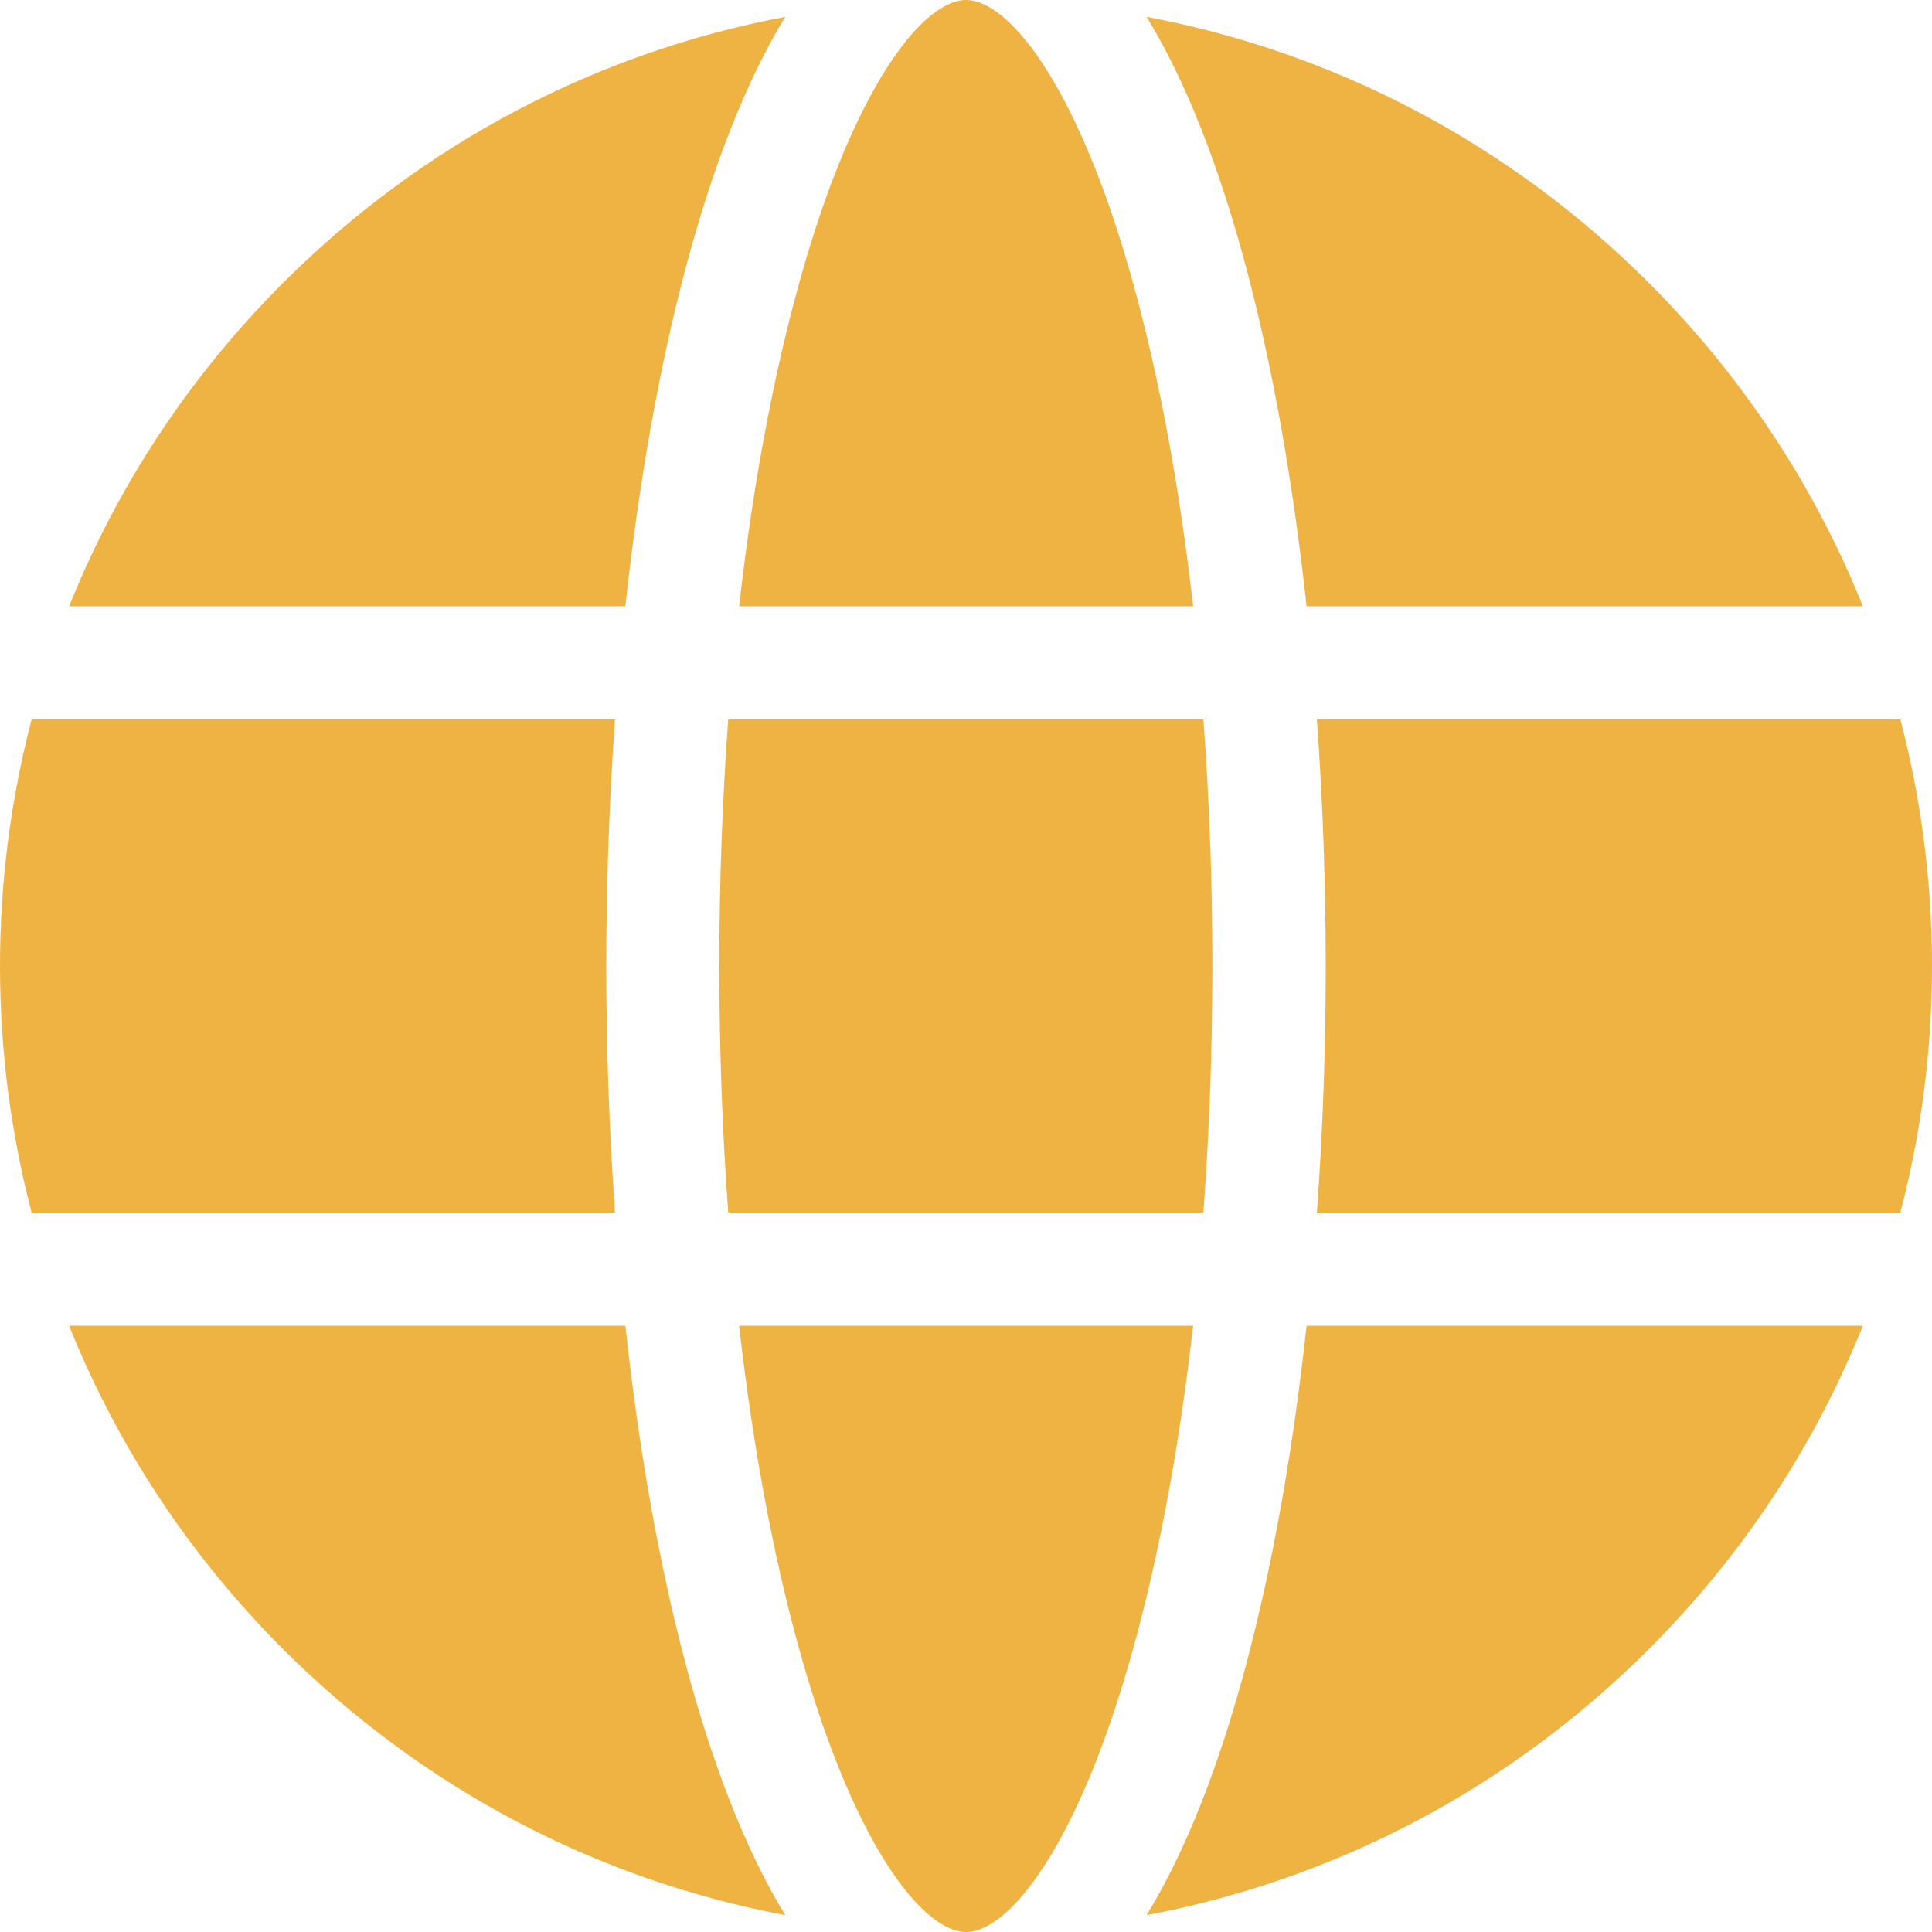
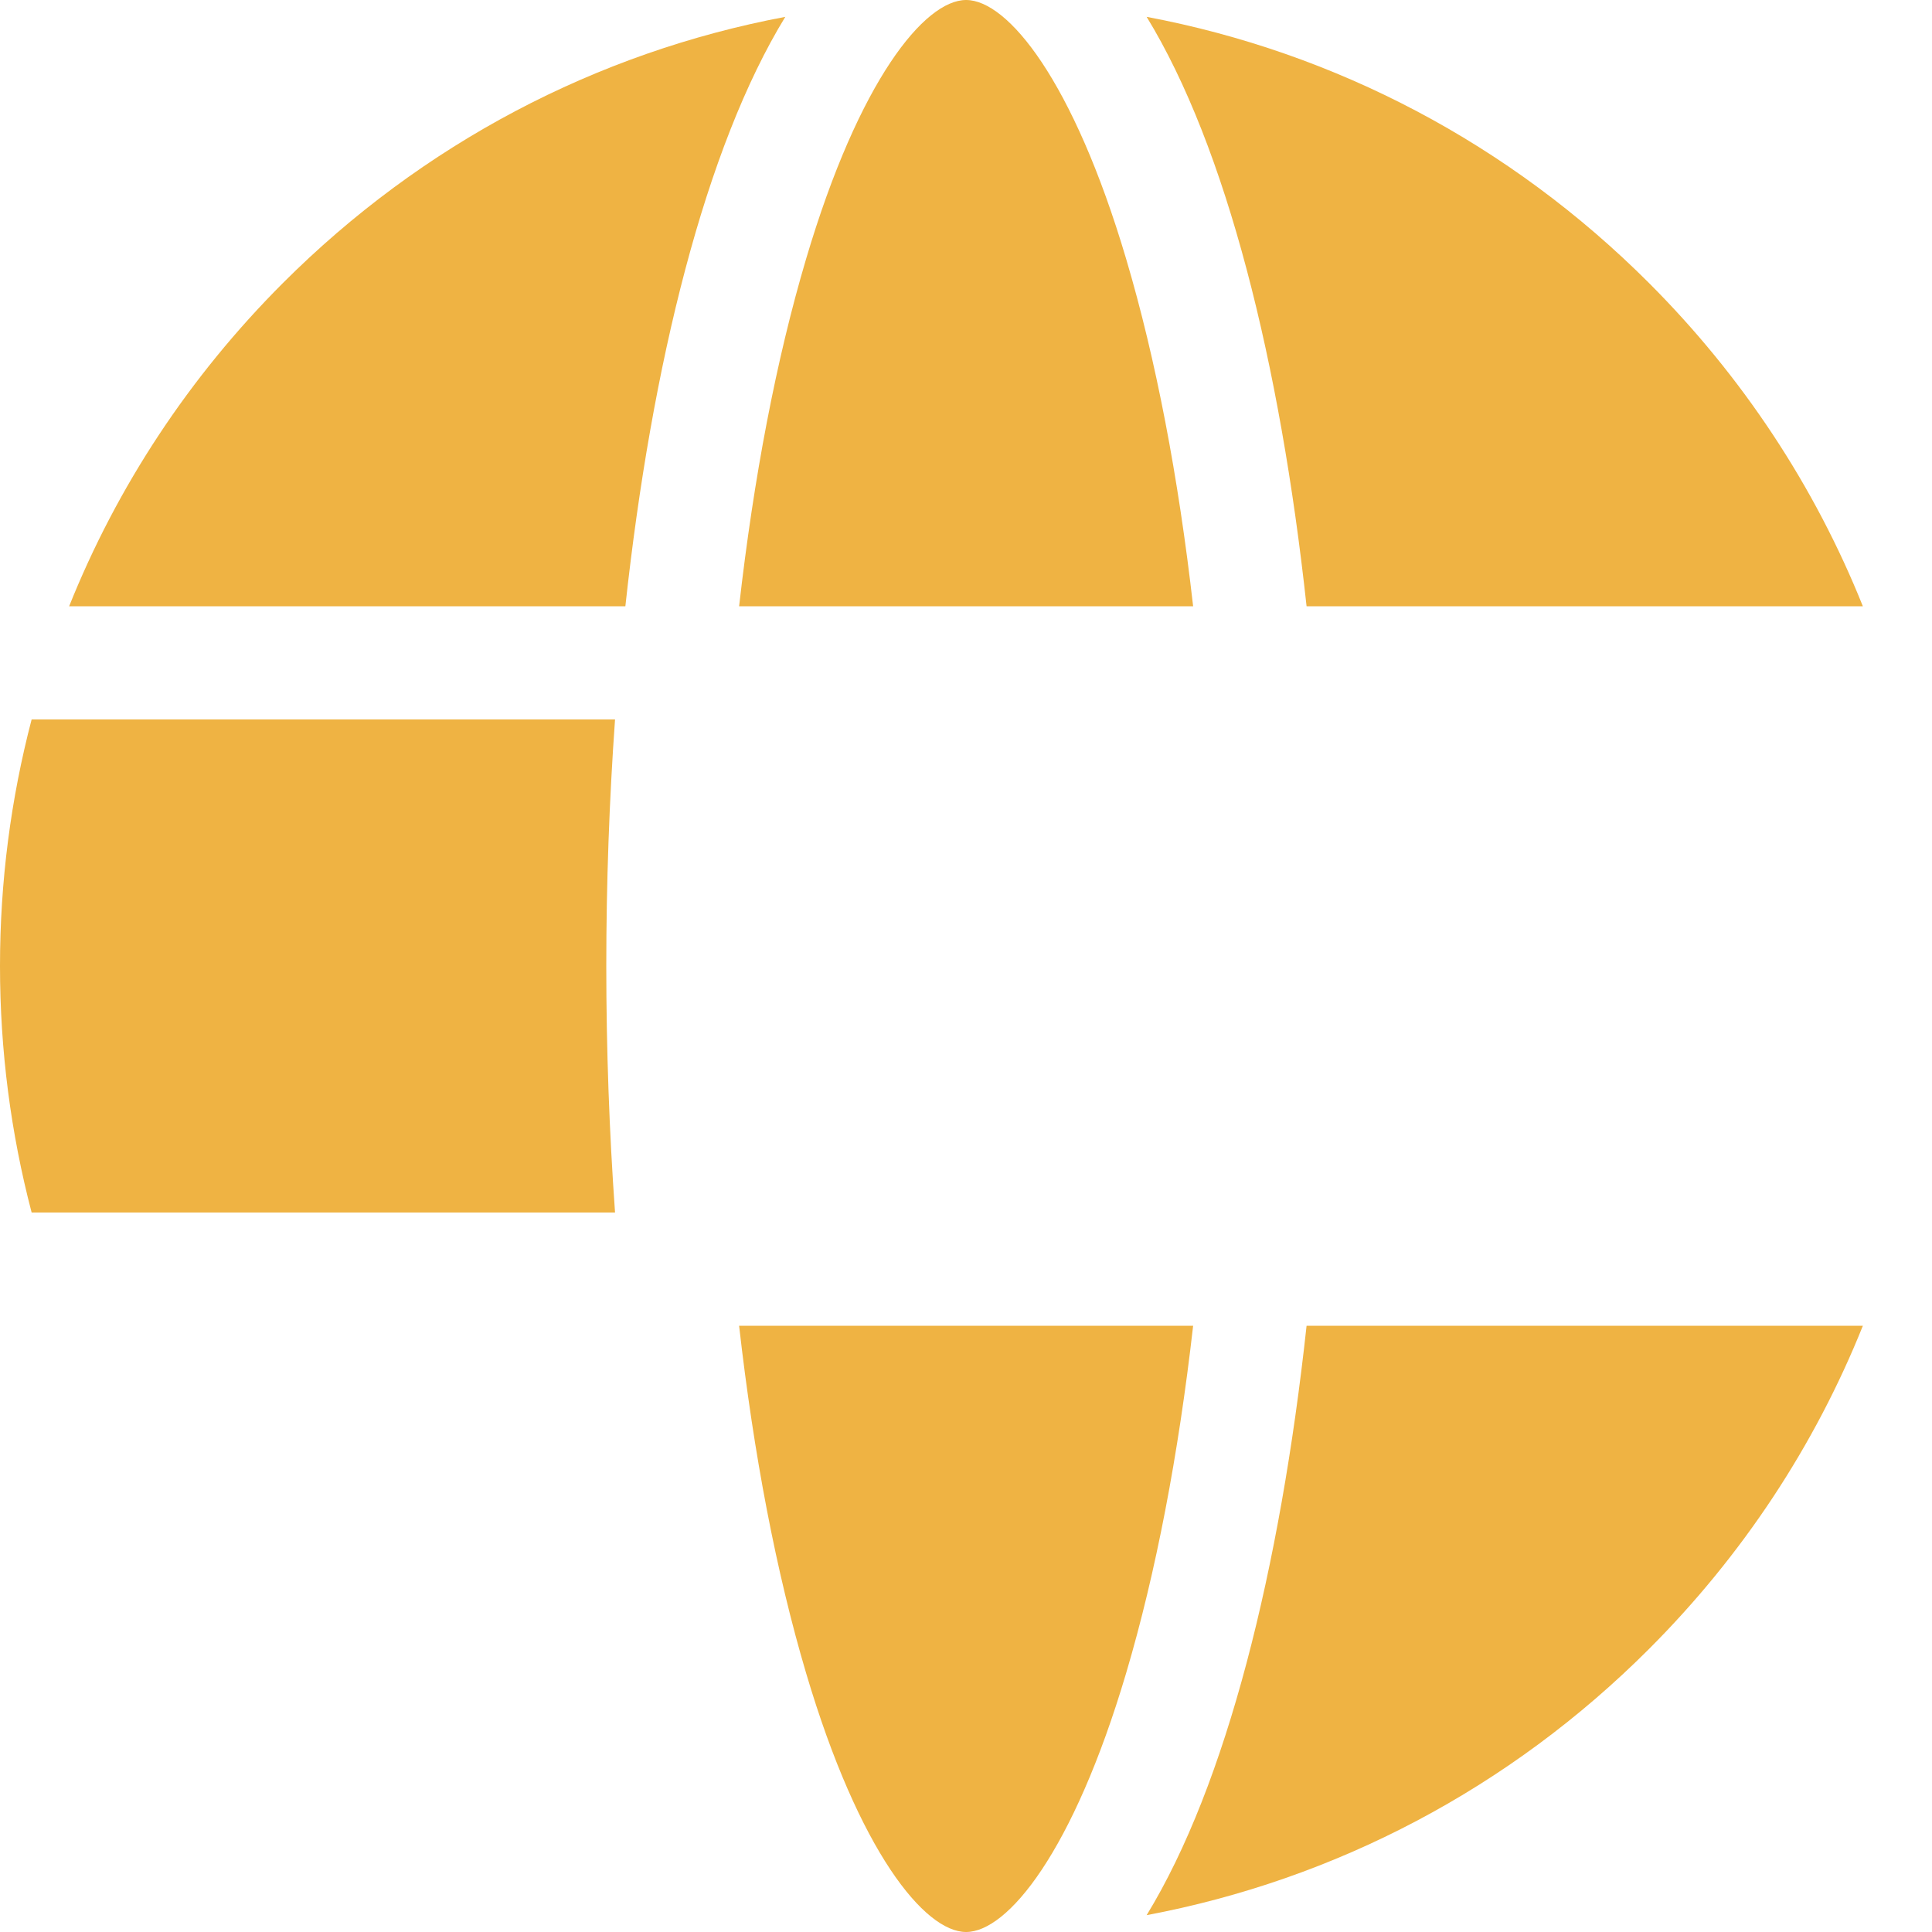
<svg xmlns="http://www.w3.org/2000/svg" width="32" height="32" viewBox="0 0 32 32" fill="none">
  <g clip-path="url(#clip0_1739_897)">
-     <path d="M10.042 16C10.042 14.63 10.091 13.258 10.187 11.916H0.524C0.179 13.233 0 14.603 0 16C0 17.397 0.179 18.767 0.524 20.083H10.187C10.091 18.742 10.042 17.37 10.042 16Z" fill="#EFB343" />
-     <path d="M11.914 16C11.914 17.397 11.965 18.766 12.062 20.083H19.932C20.03 18.766 20.081 17.397 20.081 16C20.081 14.603 20.03 13.234 19.932 11.916H12.062C11.965 13.234 11.914 14.603 11.914 16Z" fill="#EFB343" />
-     <path d="M31.476 11.916H21.812C21.909 13.258 21.958 14.63 21.958 16C21.958 17.37 21.909 18.742 21.812 20.083H31.476C31.821 18.767 32 17.397 32 16C32 14.603 31.821 13.233 31.476 11.916Z" fill="#EFB343" />
+     <path d="M10.042 16C10.042 14.63 10.091 13.258 10.187 11.916H0.524C0.179 13.233 0 14.603 0 16C0 17.397 0.179 18.767 0.524 20.083H10.187C10.091 18.742 10.042 17.37 10.042 16" fill="#EFB343" />
    <path d="M12.242 21.959C12.484 24.095 12.859 26.051 13.351 27.71C14.229 30.674 15.315 32 16.002 32C16.689 32 17.775 30.674 18.653 27.71C19.145 26.051 19.519 24.095 19.762 21.959H12.242Z" fill="#EFB343" />
    <path d="M19.762 10.042C19.519 7.905 19.145 5.949 18.653 4.29C17.775 1.326 16.689 0 16.002 0C15.315 0 14.229 1.326 13.351 4.29C12.859 5.949 12.484 7.905 12.242 10.042H19.762Z" fill="#EFB343" />
    <path d="M30.855 10.042C30.06 8.06 28.866 6.241 27.311 4.686C25.008 2.383 22.125 0.869 18.992 0.279C20.315 2.441 21.204 6.021 21.641 10.042H30.855V10.042Z" fill="#EFB343" />
    <path d="M18.992 31.721C22.125 31.131 25.008 29.617 27.311 27.314C28.866 25.759 30.06 23.94 30.855 21.959H21.641C21.204 25.98 20.315 29.559 18.992 31.721Z" fill="#EFB343" />
-     <path d="M1.145 21.959C1.939 23.94 3.133 25.759 4.688 27.314C6.992 29.617 9.874 31.131 13.007 31.721C11.684 29.559 10.795 25.98 10.358 21.959H1.145V21.959Z" fill="#EFB343" />
    <path d="M13.007 0.279C9.874 0.869 6.992 2.383 4.688 4.686C3.133 6.241 1.939 8.06 1.145 10.042H10.358C10.795 6.021 11.684 2.441 13.007 0.279Z" fill="#EFB343" />
  </g>
  <defs>
    <clipPath id="clip0_1739_897">
      <rect width="32" height="32" fill="white" />
    </clipPath>
  </defs>
</svg>